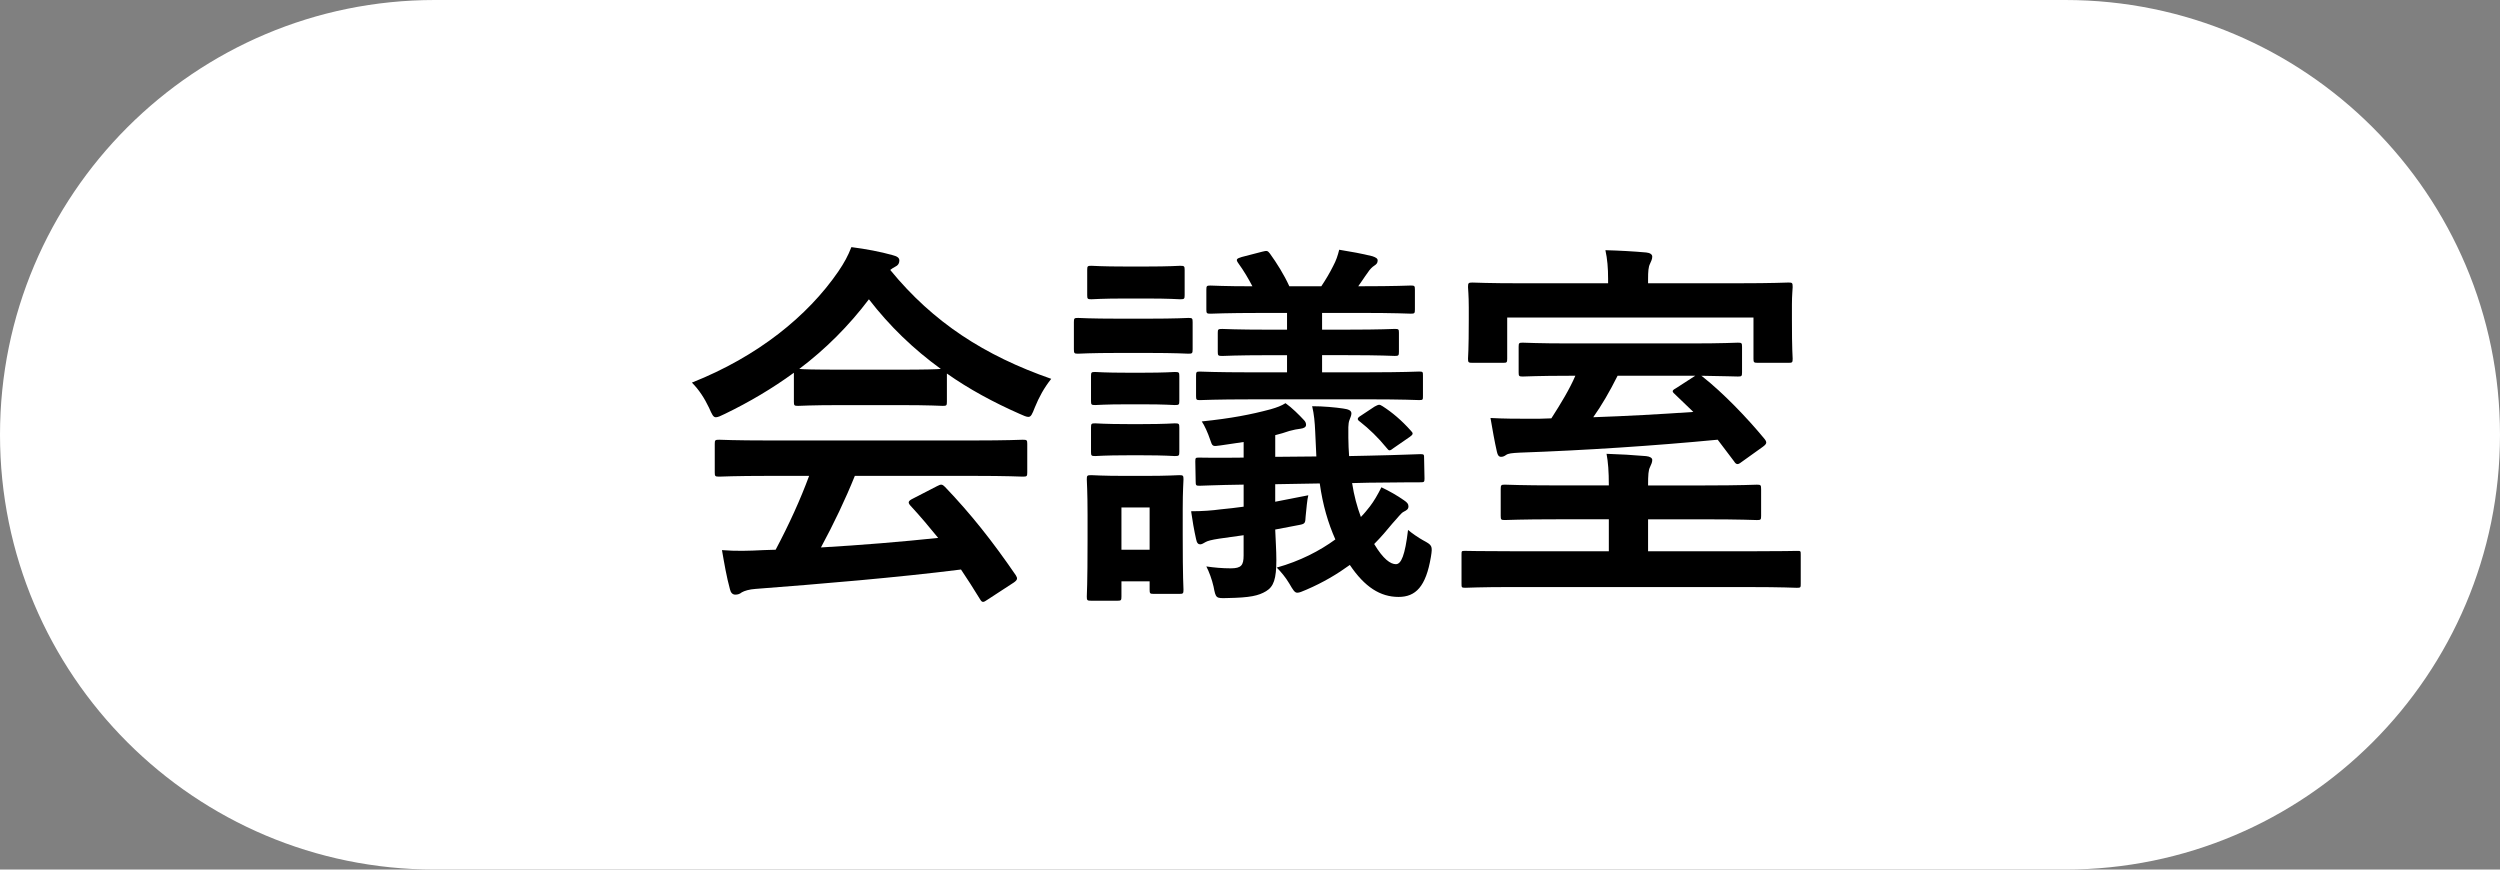
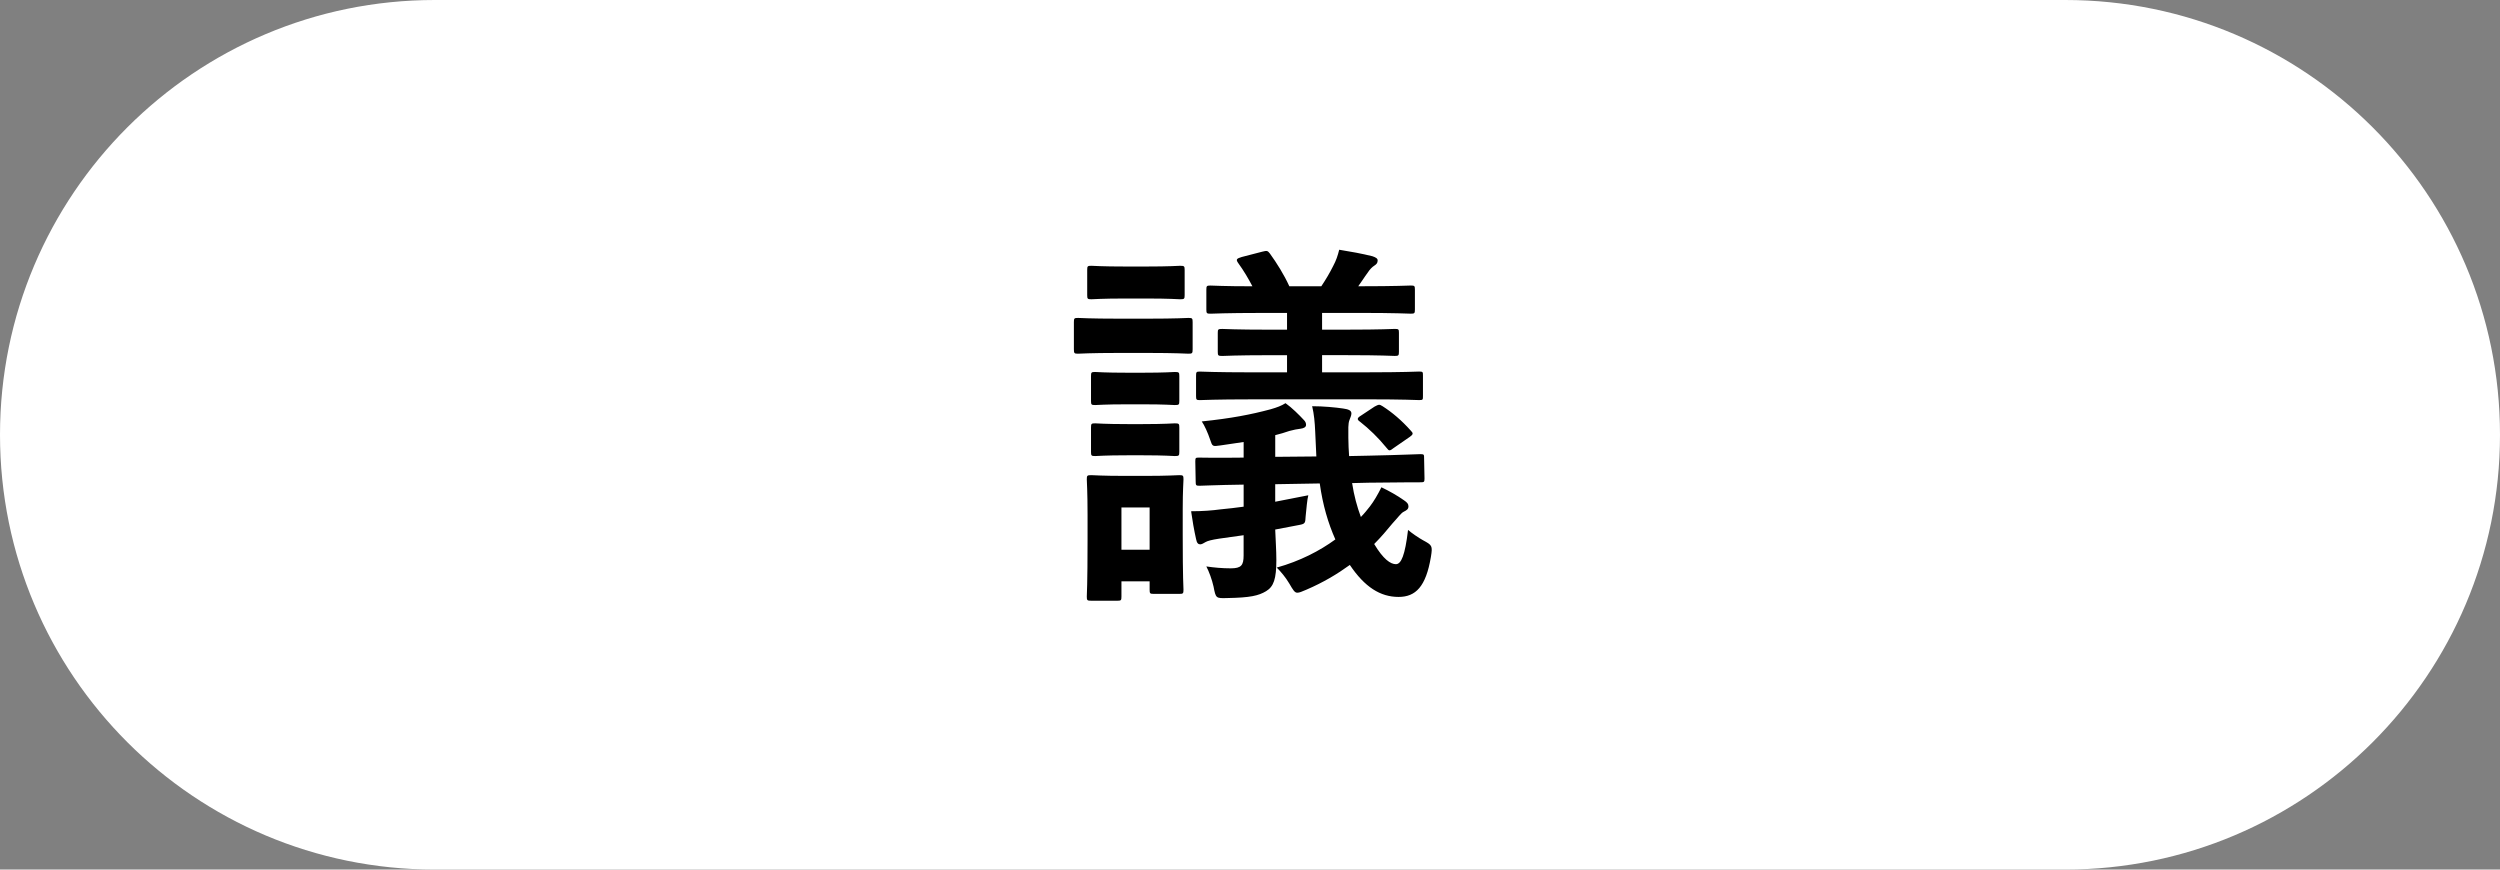
<svg xmlns="http://www.w3.org/2000/svg" version="1.1" id="レイヤー_1" x="0px" y="0px" viewBox="0 0 92 32" style="enable-background:new 0 0 92 32;" xml:space="preserve">
  <rect x="0" y="0" width="92" height="32" fill="#808080" stroke="none" />
  <style type="text/css">
	.st0{fill:#FFFFFF;}
	.st1{enable-background:new    ;}
</style>
  <g id="グループ_1385" transform="translate(7714 -730)">
    <path id="長方形_1963" class="st0" d="M-7698,730h60c8.836,0,16,7.163,16,16l0,0c0,8.837-7.164,16-16,16h-60   c-8.836,0-16-7.163-16-16l0,0C-7714,737.163-7706.836,730-7698,730z" />
    <g class="st1">
-       <path d="M-7684.784,743.716c-0.785,0.574-1.639,1.079-2.536,1.513    c-0.168,0.084-0.266,0.126-0.336,0.126c-0.098,0-0.14-0.098-0.252-0.35    c-0.168-0.351-0.364-0.658-0.63-0.925c2.437-0.967,4.258-2.451,5.379-4.076    c0.238-0.35,0.364-0.588,0.49-0.91c0.546,0.07,1.064,0.168,1.513,0.294    c0.168,0.042,0.252,0.098,0.252,0.196c0,0.084-0.028,0.168-0.14,0.224    c-0.084,0.042-0.14,0.084-0.196,0.126c1.583,1.934,3.474,3.152,5.925,4.007    c-0.266,0.336-0.448,0.672-0.603,1.051c-0.098,0.252-0.14,0.35-0.238,0.35    c-0.07,0-0.168-0.042-0.322-0.112c-0.953-0.42-1.863-0.91-2.676-1.484v1.036    c0,0.141-0.014,0.154-0.154,0.154c-0.084,0-0.462-0.028-1.583-0.028h-2.157    c-1.121,0-1.499,0.028-1.583,0.028c-0.14,0-0.154-0.014-0.154-0.154V743.716z     M-7685.68,747.512c-1.317,0-1.765,0.028-1.849,0.028    c-0.154,0-0.168-0.014-0.168-0.154v-1.05c0-0.141,0.014-0.154,0.168-0.154    c0.084,0,0.532,0.027,1.849,0.027h7.466c1.317,0,1.765-0.027,1.849-0.027    c0.154,0,0.168,0.014,0.168,0.154v1.05c0,0.141-0.014,0.154-0.168,0.154    c-0.084,0-0.532-0.028-1.849-0.028h-4.328c-0.35,0.869-0.771,1.751-1.247,2.634    c1.457-0.084,2.983-0.21,4.314-0.351c-0.322-0.392-0.645-0.784-1.023-1.19    c-0.098-0.112-0.084-0.168,0.084-0.252l0.896-0.462    c0.154-0.084,0.196-0.07,0.294,0.027c0.953,0.995,1.751,2.004,2.605,3.25    c0.07,0.112,0.07,0.168-0.07,0.267l-0.966,0.63    c-0.084,0.057-0.126,0.084-0.168,0.084s-0.07-0.027-0.112-0.098    c-0.238-0.393-0.476-0.757-0.7-1.093c-2.325,0.294-5.183,0.532-7.564,0.714    c-0.225,0.015-0.406,0.07-0.504,0.127c-0.07,0.056-0.14,0.084-0.238,0.084    s-0.168-0.07-0.196-0.196c-0.126-0.462-0.21-0.953-0.294-1.443    c0.518,0.042,0.98,0.028,1.527,0c0.14,0,0.294-0.014,0.448-0.014    c0.504-0.952,0.911-1.849,1.232-2.718H-7685.68z M-7680.89,743.604    c0.938,0,1.359-0.014,1.513-0.027c-1.008-0.729-1.891-1.583-2.647-2.563    c-0.742,0.98-1.597,1.835-2.563,2.563c0.126,0.014,0.518,0.027,1.541,0.027    H-7680.89z" />
      <path d="M-7671.764,741.727c1.064,0,1.415-0.027,1.499-0.027    c0.14,0,0.154,0.014,0.154,0.154v0.994c0,0.154-0.014,0.168-0.154,0.168    c-0.084,0-0.434-0.028-1.499-0.028h-1.064c-1.079,0-1.415,0.028-1.499,0.028    c-0.14,0-0.154-0.014-0.154-0.168v-0.994c0-0.141,0.014-0.154,0.154-0.154    c0.084,0,0.42,0.027,1.499,0.027H-7671.764z M-7670.476,749.684    c0,1.625,0.028,1.933,0.028,2.017c0,0.141-0.014,0.154-0.154,0.154h-0.938    c-0.14,0-0.154-0.014-0.154-0.154v-0.308h-1.037v0.56    c0,0.141-0.014,0.154-0.154,0.154h-0.953c-0.154,0-0.168-0.014-0.168-0.154    c0-0.084,0.028-0.406,0.028-2.101v-0.896c0-0.883-0.028-1.232-0.028-1.316    c0-0.141,0.014-0.154,0.168-0.154c0.084,0,0.378,0.027,1.275,0.027h0.672    c0.896,0,1.19-0.027,1.289-0.027c0.14,0,0.154,0.014,0.154,0.154    c0,0.084-0.028,0.42-0.028,1.078V749.684z M-7671.834,739.808    c0.896,0,1.177-0.027,1.261-0.027c0.154,0,0.168,0.014,0.168,0.153v0.925    c0,0.141-0.014,0.154-0.168,0.154c-0.084,0-0.364-0.028-1.261-0.028h-0.728    c-0.911,0-1.191,0.028-1.275,0.028c-0.14,0-0.154-0.014-0.154-0.154v-0.925    c0-0.14,0.014-0.153,0.154-0.153c0.084,0,0.364,0.027,1.275,0.027H-7671.834z     M-7671.946,743.716c0.84,0,1.093-0.027,1.177-0.027    c0.154,0,0.168,0.014,0.168,0.153v0.911c0,0.14-0.014,0.153-0.168,0.153    c-0.084,0-0.336-0.027-1.177-0.027h-0.561c-0.854,0-1.106,0.027-1.19,0.027    c-0.14,0-0.154-0.014-0.154-0.153v-0.911c0-0.14,0.014-0.153,0.154-0.153    c0.084,0,0.336,0.027,1.19,0.027H-7671.946z M-7671.946,745.607    c0.84,0,1.093-0.028,1.177-0.028c0.154,0,0.168,0.014,0.168,0.154v0.896    c0,0.14-0.014,0.154-0.168,0.154c-0.084,0-0.336-0.028-1.177-0.028h-0.561    c-0.854,0-1.106,0.028-1.19,0.028c-0.14,0-0.154-0.015-0.154-0.154v-0.896    c0-0.141,0.014-0.154,0.154-0.154c0.084,0,0.336,0.028,1.19,0.028H-7671.946z     M-7672.731,748.675v1.555h1.037v-1.555H-7672.731z M-7664.242,747.778    c0.07,0.462,0.182,0.868,0.322,1.247c0.126-0.127,0.238-0.267,0.336-0.393    c0.141-0.183,0.28-0.42,0.42-0.7c0.295,0.14,0.589,0.308,0.827,0.476    c0.126,0.084,0.168,0.141,0.168,0.225c0,0.098-0.056,0.14-0.168,0.196    c-0.099,0.042-0.225,0.224-0.421,0.434c-0.209,0.253-0.42,0.505-0.672,0.757    c0.336,0.561,0.602,0.742,0.799,0.742c0.195,0,0.336-0.322,0.447-1.261    c0.127,0.112,0.393,0.294,0.547,0.378c0.336,0.183,0.364,0.196,0.294,0.617    c-0.183,1.092-0.56,1.471-1.19,1.471c-0.672,0-1.246-0.364-1.793-1.177    c-0.463,0.336-0.98,0.645-1.597,0.91c-0.169,0.07-0.253,0.112-0.337,0.112    c-0.098,0-0.154-0.098-0.293-0.336c-0.141-0.238-0.309-0.435-0.463-0.589    c0.854-0.238,1.583-0.616,2.157-1.036c-0.267-0.603-0.462-1.261-0.574-2.06    l-1.639,0.028v0.645l1.218-0.238c-0.041,0.154-0.069,0.477-0.098,0.771    c-0.014,0.252-0.014,0.28-0.238,0.322l-0.882,0.168    c0.014,0.392,0.042,0.756,0.042,1.12c0,0.701-0.098,0.98-0.378,1.149    c-0.28,0.168-0.588,0.237-1.415,0.252c-0.434,0.014-0.434,0.014-0.518-0.421    c-0.056-0.252-0.168-0.56-0.266-0.742c0.28,0.042,0.588,0.07,0.896,0.07    c0.392,0,0.476-0.112,0.476-0.477v-0.742l-0.896,0.126    c-0.28,0.042-0.434,0.084-0.504,0.126c-0.07,0.042-0.14,0.084-0.196,0.084    c-0.07,0-0.126-0.042-0.154-0.196c-0.07-0.308-0.14-0.714-0.182-1.022    c0.42,0,0.771-0.027,1.079-0.069c0.28-0.028,0.561-0.057,0.854-0.099v-0.812    c-1.079,0.015-1.485,0.042-1.625,0.042c-0.126,0-0.14-0.014-0.14-0.153    l-0.014-0.743c0-0.14,0.014-0.14,0.154-0.14c0.126,0,0.561,0.014,1.625,0v-0.574    l-0.854,0.126c-0.294,0.042-0.294,0.042-0.378-0.21    c-0.084-0.252-0.21-0.532-0.309-0.673c1.079-0.112,1.807-0.252,2.536-0.448    c0.238-0.069,0.392-0.126,0.546-0.224c0.238,0.168,0.504,0.434,0.672,0.616    c0.057,0.056,0.084,0.112,0.084,0.182c0,0.084-0.084,0.126-0.195,0.141    c-0.127,0.014-0.267,0.042-0.42,0.084c-0.169,0.056-0.337,0.112-0.519,0.154    v0.798l1.513-0.014l-0.043-0.925c-0.014-0.322-0.041-0.63-0.111-0.924    c0.406,0,0.854,0.042,1.135,0.084c0.195,0.027,0.309,0.069,0.309,0.182    c0,0.084-0.043,0.154-0.07,0.238c-0.057,0.14-0.043,0.35-0.043,0.658    c0,0.238,0.015,0.462,0.028,0.673l0.715-0.015    c1.274-0.027,1.765-0.056,1.905-0.056c0.14,0,0.14,0.014,0.14,0.154    l0.015,0.742c0,0.126-0.015,0.14-0.141,0.14c-0.141,0-0.645,0-1.919,0.015    L-7664.242,747.778z M-7667.94,744.696c-1.345,0-1.821,0.028-1.905,0.028    c-0.126,0-0.14-0.014-0.14-0.154v-0.742c0-0.14,0.014-0.154,0.14-0.154    c0.084,0,0.56,0.028,1.905,0.028h1.303v-0.631h-0.644    c-1.247,0-1.653,0.028-1.737,0.028c-0.154,0-0.168-0.014-0.168-0.154v-0.7    c0-0.126,0.014-0.14,0.168-0.14c0.084,0,0.49,0.027,1.737,0.027h0.644v-0.616    h-0.952c-1.317,0-1.765,0.028-1.863,0.028c-0.14,0-0.154-0.014-0.154-0.154    v-0.729c0-0.14,0.014-0.153,0.154-0.153c0.084,0,0.49,0.027,1.541,0.027    c-0.14-0.266-0.308-0.561-0.532-0.868c-0.084-0.126-0.042-0.154,0.14-0.21    l0.756-0.196c0.168-0.042,0.196-0.042,0.28,0.07    c0.252,0.35,0.518,0.771,0.715,1.204h1.176    c0.168-0.252,0.309-0.49,0.435-0.742c0.112-0.21,0.168-0.378,0.224-0.603    c0.435,0.07,0.826,0.141,1.219,0.238c0.127,0.042,0.196,0.084,0.196,0.154    c0,0.098-0.042,0.14-0.126,0.196c-0.07,0.042-0.168,0.14-0.238,0.252    c-0.126,0.168-0.225,0.336-0.35,0.504h0.069c1.317,0,1.779-0.027,1.863-0.027    c0.14,0,0.153,0.014,0.153,0.153v0.729c0,0.141-0.014,0.154-0.153,0.154    c-0.084,0-0.546-0.028-1.863-0.028h-1.4v0.616h0.938    c1.246,0,1.652-0.027,1.736-0.027c0.141,0,0.154,0.014,0.154,0.14v0.7    c0,0.141-0.014,0.154-0.154,0.154c-0.084,0-0.49-0.028-1.736-0.028h-0.938v0.631    h1.667c1.345,0,1.82-0.028,1.904-0.028c0.141,0,0.141,0.015,0.141,0.154v0.742    c0,0.141,0,0.154-0.141,0.154c-0.084,0-0.56-0.028-1.904-0.028H-7667.94z     M-7663.416,744.963c0.141-0.07,0.168-0.099,0.295-0.014    c0.35,0.224,0.699,0.518,1.036,0.896c0.099,0.098,0.099,0.14-0.042,0.237    l-0.588,0.406c-0.07,0.057-0.113,0.084-0.154,0.084    c-0.028,0-0.057-0.027-0.112-0.098c-0.294-0.364-0.645-0.7-0.967-0.952    c-0.126-0.084-0.112-0.141,0.028-0.225L-7663.416,744.963z" />
-       <path d="M-7658.324,751.603c-1.232,0-1.667,0.027-1.752,0.027    c-0.14,0-0.14-0.014-0.14-0.153v-1.064c0-0.141,0-0.141,0.14-0.141    c0.085,0,0.52,0.014,1.752,0.014h3.529v-1.176h-1.891    c-1.359,0-1.835,0.027-1.934,0.027c-0.14,0-0.154-0.014-0.154-0.154v-0.98    c0-0.153,0.015-0.168,0.154-0.168c0.099,0,0.574,0.028,1.934,0.028h1.891    c0-0.519-0.027-0.854-0.084-1.163c0.49,0.015,0.967,0.043,1.457,0.085    c0.141,0.014,0.225,0.069,0.225,0.14c0,0.098-0.043,0.168-0.084,0.266    c-0.057,0.112-0.07,0.28-0.07,0.673h2.072c1.373,0,1.85-0.028,1.934-0.028    c0.141,0,0.154,0.015,0.154,0.168v0.98c0,0.141-0.014,0.154-0.154,0.154    c-0.084,0-0.561-0.027-1.934-0.027h-2.072v1.176h3.712    c1.247,0,1.681-0.014,1.765-0.014c0.141,0,0.141,0,0.141,0.141v1.064    c0,0.14,0,0.153-0.141,0.153c-0.084,0-0.518-0.027-1.765-0.027H-7658.324z     M-7650.018,740.424c1.274,0,1.736-0.027,1.834-0.027    c0.141,0,0.154,0.014,0.154,0.168c0,0.07-0.027,0.294-0.027,0.645v0.546    c0,1.163,0.027,1.358,0.027,1.443c0,0.14-0.014,0.153-0.154,0.153h-1.12    c-0.154,0-0.168-0.014-0.168-0.153v-1.514h-9.063v1.514    c0,0.14-0.014,0.153-0.154,0.153h-1.12c-0.153,0-0.168-0.014-0.168-0.153    c0-0.085,0.028-0.28,0.028-1.443v-0.448c0-0.448-0.028-0.672-0.028-0.742    c0-0.154,0.015-0.168,0.168-0.168c0.085,0,0.546,0.027,1.835,0.027h3.152v-0.168    c0-0.392-0.028-0.729-0.099-1.05c0.519,0.014,1.022,0.042,1.499,0.084    c0.141,0.014,0.225,0.069,0.225,0.153c0,0.099-0.043,0.169-0.084,0.267    c-0.057,0.112-0.07,0.28-0.07,0.561v0.153H-7650.018z M-7656.237,743.828    c-1.163,0-1.625,0.028-1.724,0.028c-0.14,0-0.153-0.015-0.153-0.154v-0.938    c0-0.141,0.014-0.154,0.153-0.154c0.099,0,0.561,0.028,1.724,0.028h4.482    c1.163,0,1.625-0.028,1.709-0.028c0.14,0,0.153,0.014,0.153,0.154v0.938    c0,0.14-0.014,0.154-0.153,0.154c-0.084,0-0.462-0.015-1.345-0.028l0.056,0.042    c0.743,0.588,1.61,1.484,2.27,2.283c0.099,0.126,0.084,0.183-0.07,0.294    l-0.784,0.561c-0.07,0.056-0.112,0.07-0.141,0.07    c-0.041,0-0.084-0.028-0.125-0.099l-0.604-0.798    c-2.339,0.224-4.889,0.392-7.283,0.476c-0.295,0.015-0.42,0.028-0.504,0.085    c-0.057,0.042-0.113,0.069-0.183,0.069c-0.084,0-0.126-0.056-0.154-0.182    c-0.084-0.364-0.168-0.841-0.237-1.247c0.504,0.028,0.98,0.028,1.456,0.028    c0.253,0,0.519,0,0.784-0.015c0.351-0.546,0.673-1.078,0.883-1.568H-7656.237z     M-7654.473,743.828c-0.294,0.588-0.588,1.093-0.896,1.526    c1.219-0.042,2.465-0.111,3.684-0.195L-7652.371,744.5    c-0.127-0.111-0.084-0.14,0.084-0.237l0.672-0.435H-7654.473z" />
    </g>
  </g>
</svg>